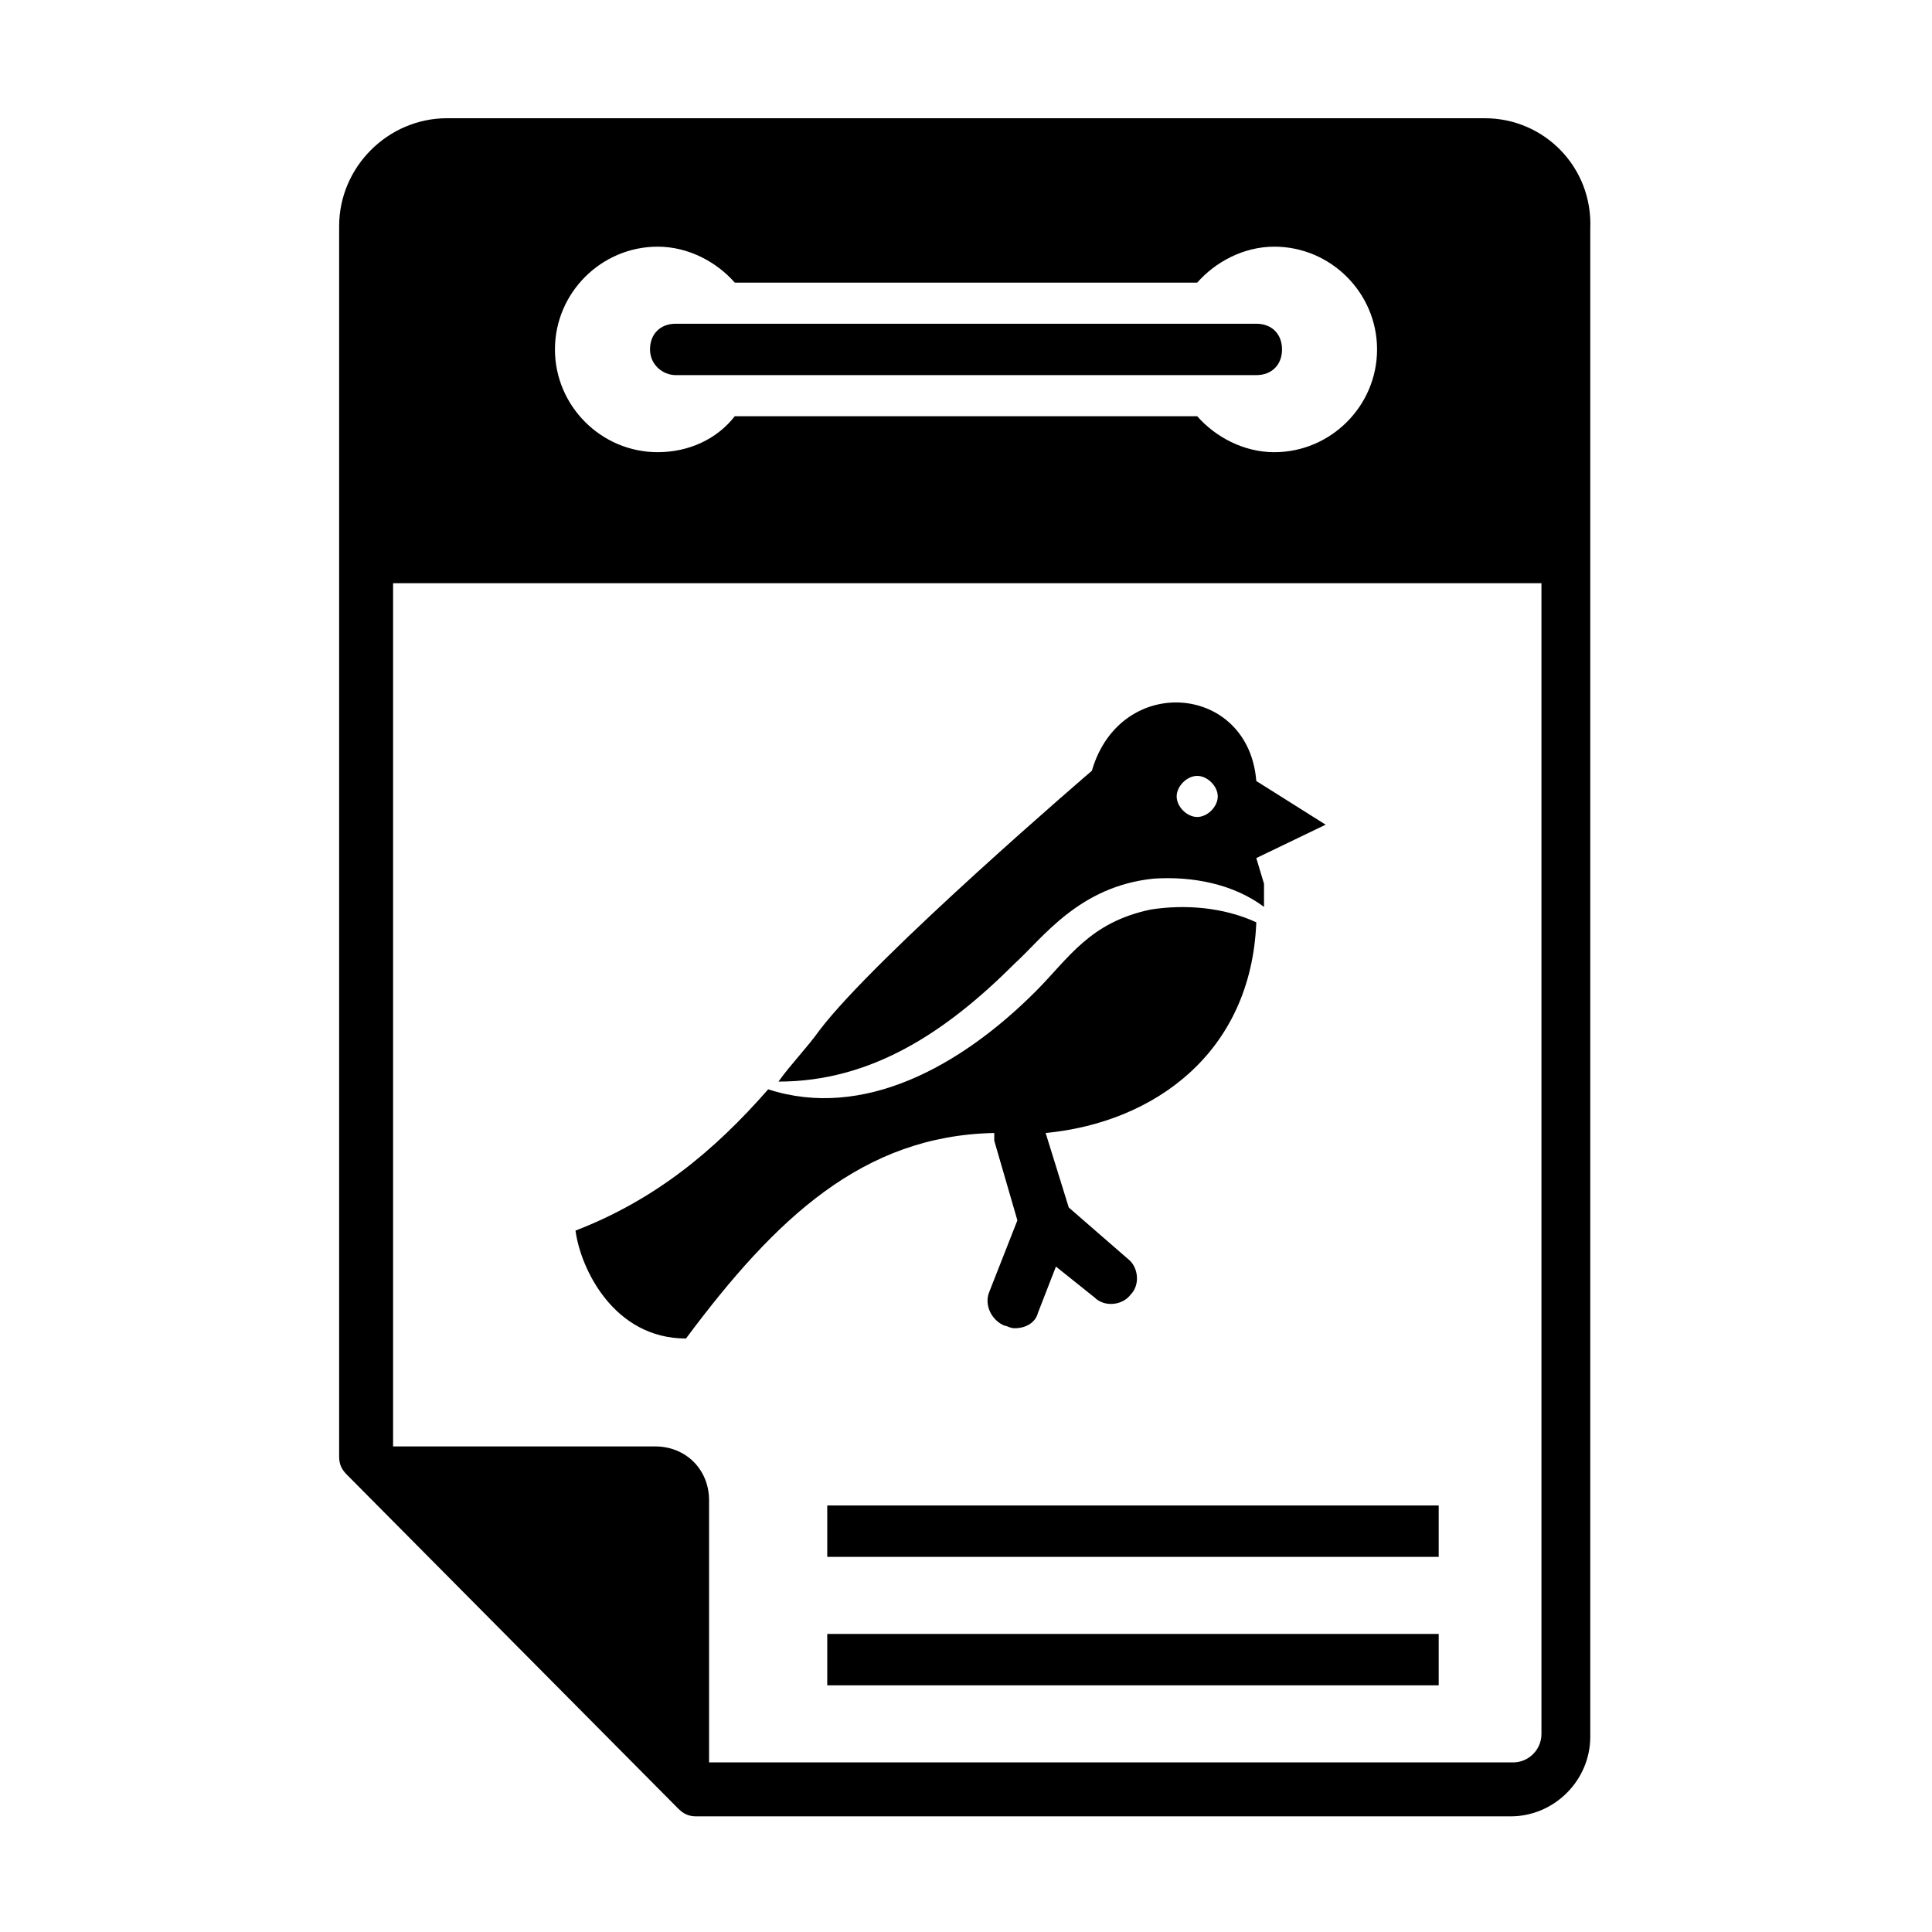
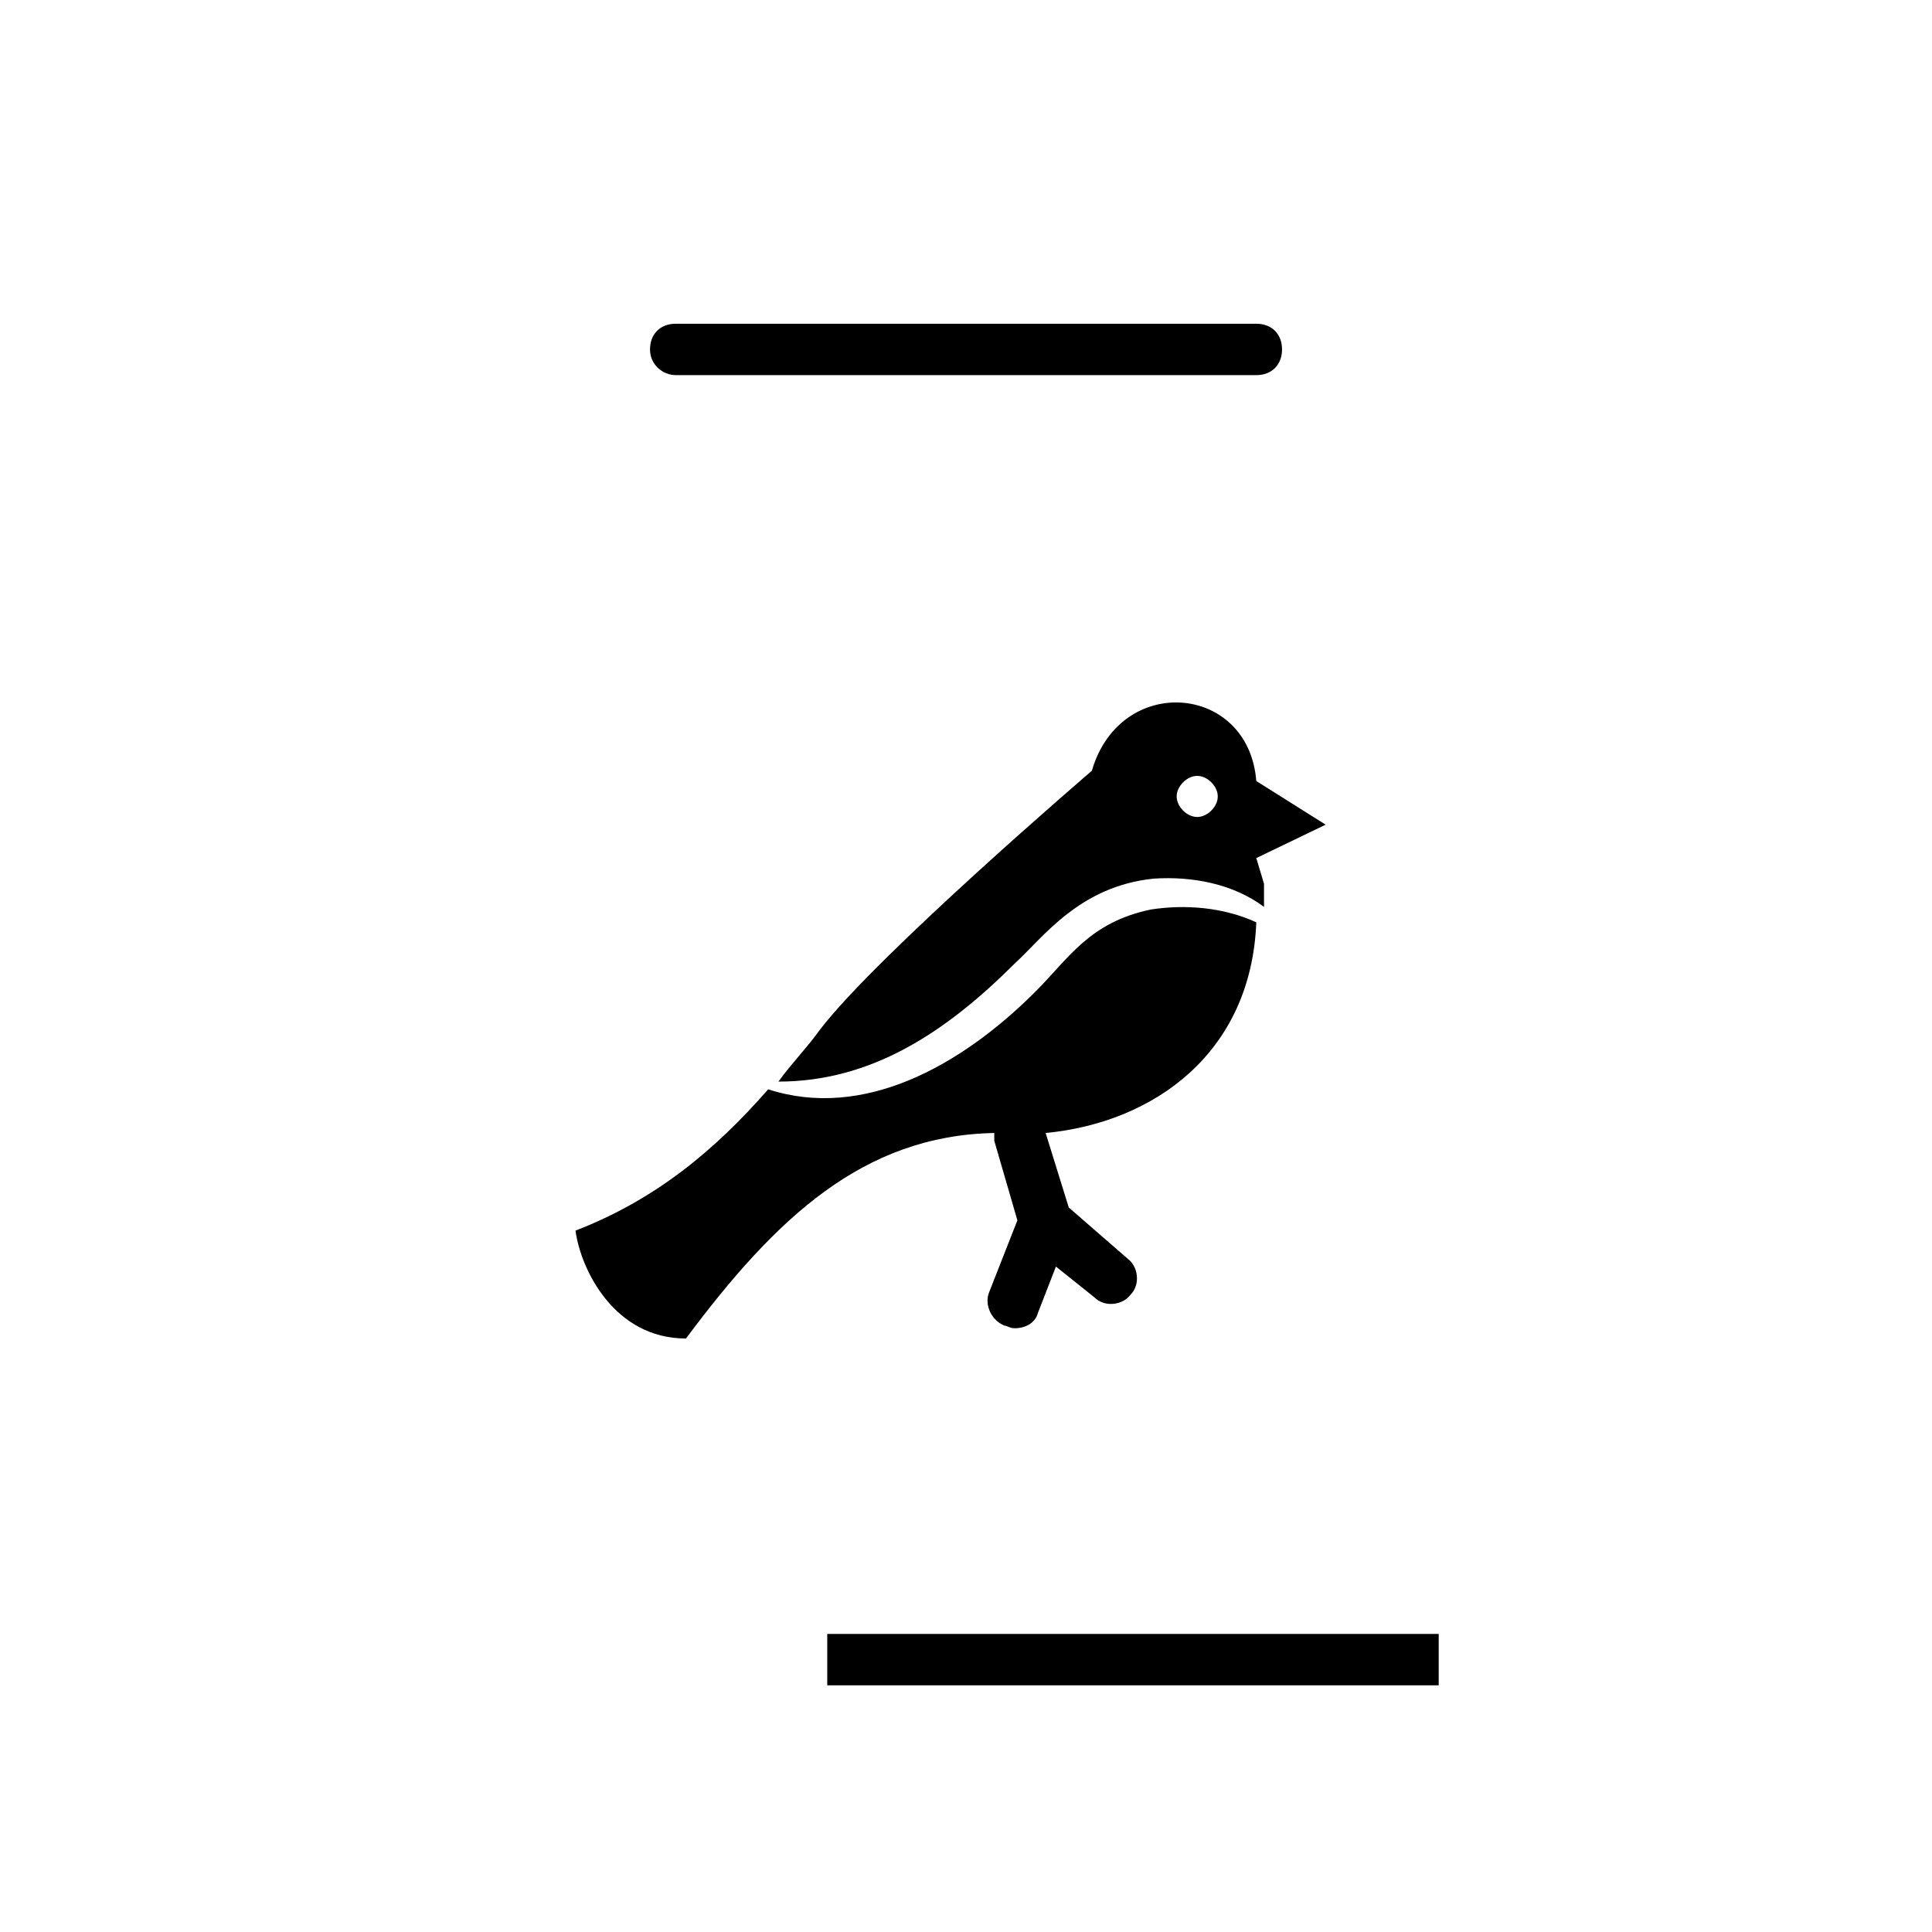
<svg xmlns="http://www.w3.org/2000/svg" fill="#000000" width="800px" height="800px" version="1.1" viewBox="144 144 512 512">
  <g>
    <path d="m363.23 577.01h162.04v13.617h-162.04z" />
-     <path d="m363.23 542.97h162.04v13.617h-162.04z" />
    <path d="m325.79 498.72c23.828-32 46.977-53.785 81.699-54.465v2.043l6.129 21.105-7.488 19.062c-1.363 3.402 0.68 7.488 4.086 8.852 0.68 0 1.363 0.68 2.723 0.68 2.723 0 5.445-1.363 6.129-4.086l4.766-12.254 10.211 8.168c2.723 2.723 7.488 2.043 9.531-0.68 2.723-2.723 2.043-7.488-0.68-9.531l-15.664-13.617-6.129-19.742c28.594-2.723 54.465-21.105 55.828-55.828-8.852-4.086-19.062-4.766-27.914-3.402-16.34 3.402-21.785 12.938-30.637 21.785-19.742 19.742-45.613 34.043-70.805 25.871-14.297 16.34-29.957 29.277-51.062 37.445 1.363 10.211 10.215 28.594 29.277 28.594z" />
    <path d="m476.93 371.4 18.383-8.852-18.383-11.574c-2.039-25.867-36.082-28.594-43.57-2.719 0 0-57.188 49.02-72.168 68.762-3.402 4.766-7.488 8.852-10.895 13.617 24.508 0 44.254-12.938 62.637-31.316 7.488-6.809 17.02-20.426 36.766-22.469 10.211-0.68 21.105 1.363 29.277 7.488v-6.129zm-15.656-10.891c-2.723 0-5.445-2.723-5.445-5.445s2.723-5.445 5.445-5.445c2.723 0 5.445 2.723 5.445 5.445s-2.723 5.445-5.445 5.445z" />
    <path d="m323.07 243.41h153.87c4.086 0 6.809-2.723 6.809-6.809 0-4.086-2.723-6.809-6.809-6.809h-153.87c-4.086 0-6.809 2.723-6.809 6.809 0 4.086 3.402 6.809 6.809 6.809z" />
-     <path d="m537.52 175.33h-275.05c-15.66 0-28.594 12.938-28.594 28.594v326.11c0 2.043 0.68 3.402 2.043 4.766l87.828 88.508c1.363 1.363 2.723 2.043 4.766 2.043h215.82c11.574 0 21.105-9.531 21.105-21.105v-399.64c0.68-16.34-12.258-29.273-27.918-29.273zm-219.22 34.039c8.168 0 15.66 4.086 20.426 9.531h122.55c4.766-5.445 12.254-9.531 20.426-9.531 14.977 0 27.234 12.254 27.234 27.234 0 14.977-12.254 27.234-27.234 27.234-8.168 0-15.66-4.086-20.426-9.531l-122.55-0.004c-4.766 6.129-12.254 9.531-20.426 9.531-14.977 0-27.234-12.254-27.234-27.234 0.004-14.977 12.258-27.23 27.238-27.23zm234.2 394.2c0 4.086-3.402 7.488-7.488 7.488h-213.1v-69.445c0-8.168-6.129-14.297-14.297-14.297h-69.445v-228.76h304.33z" />
  </g>
</svg>